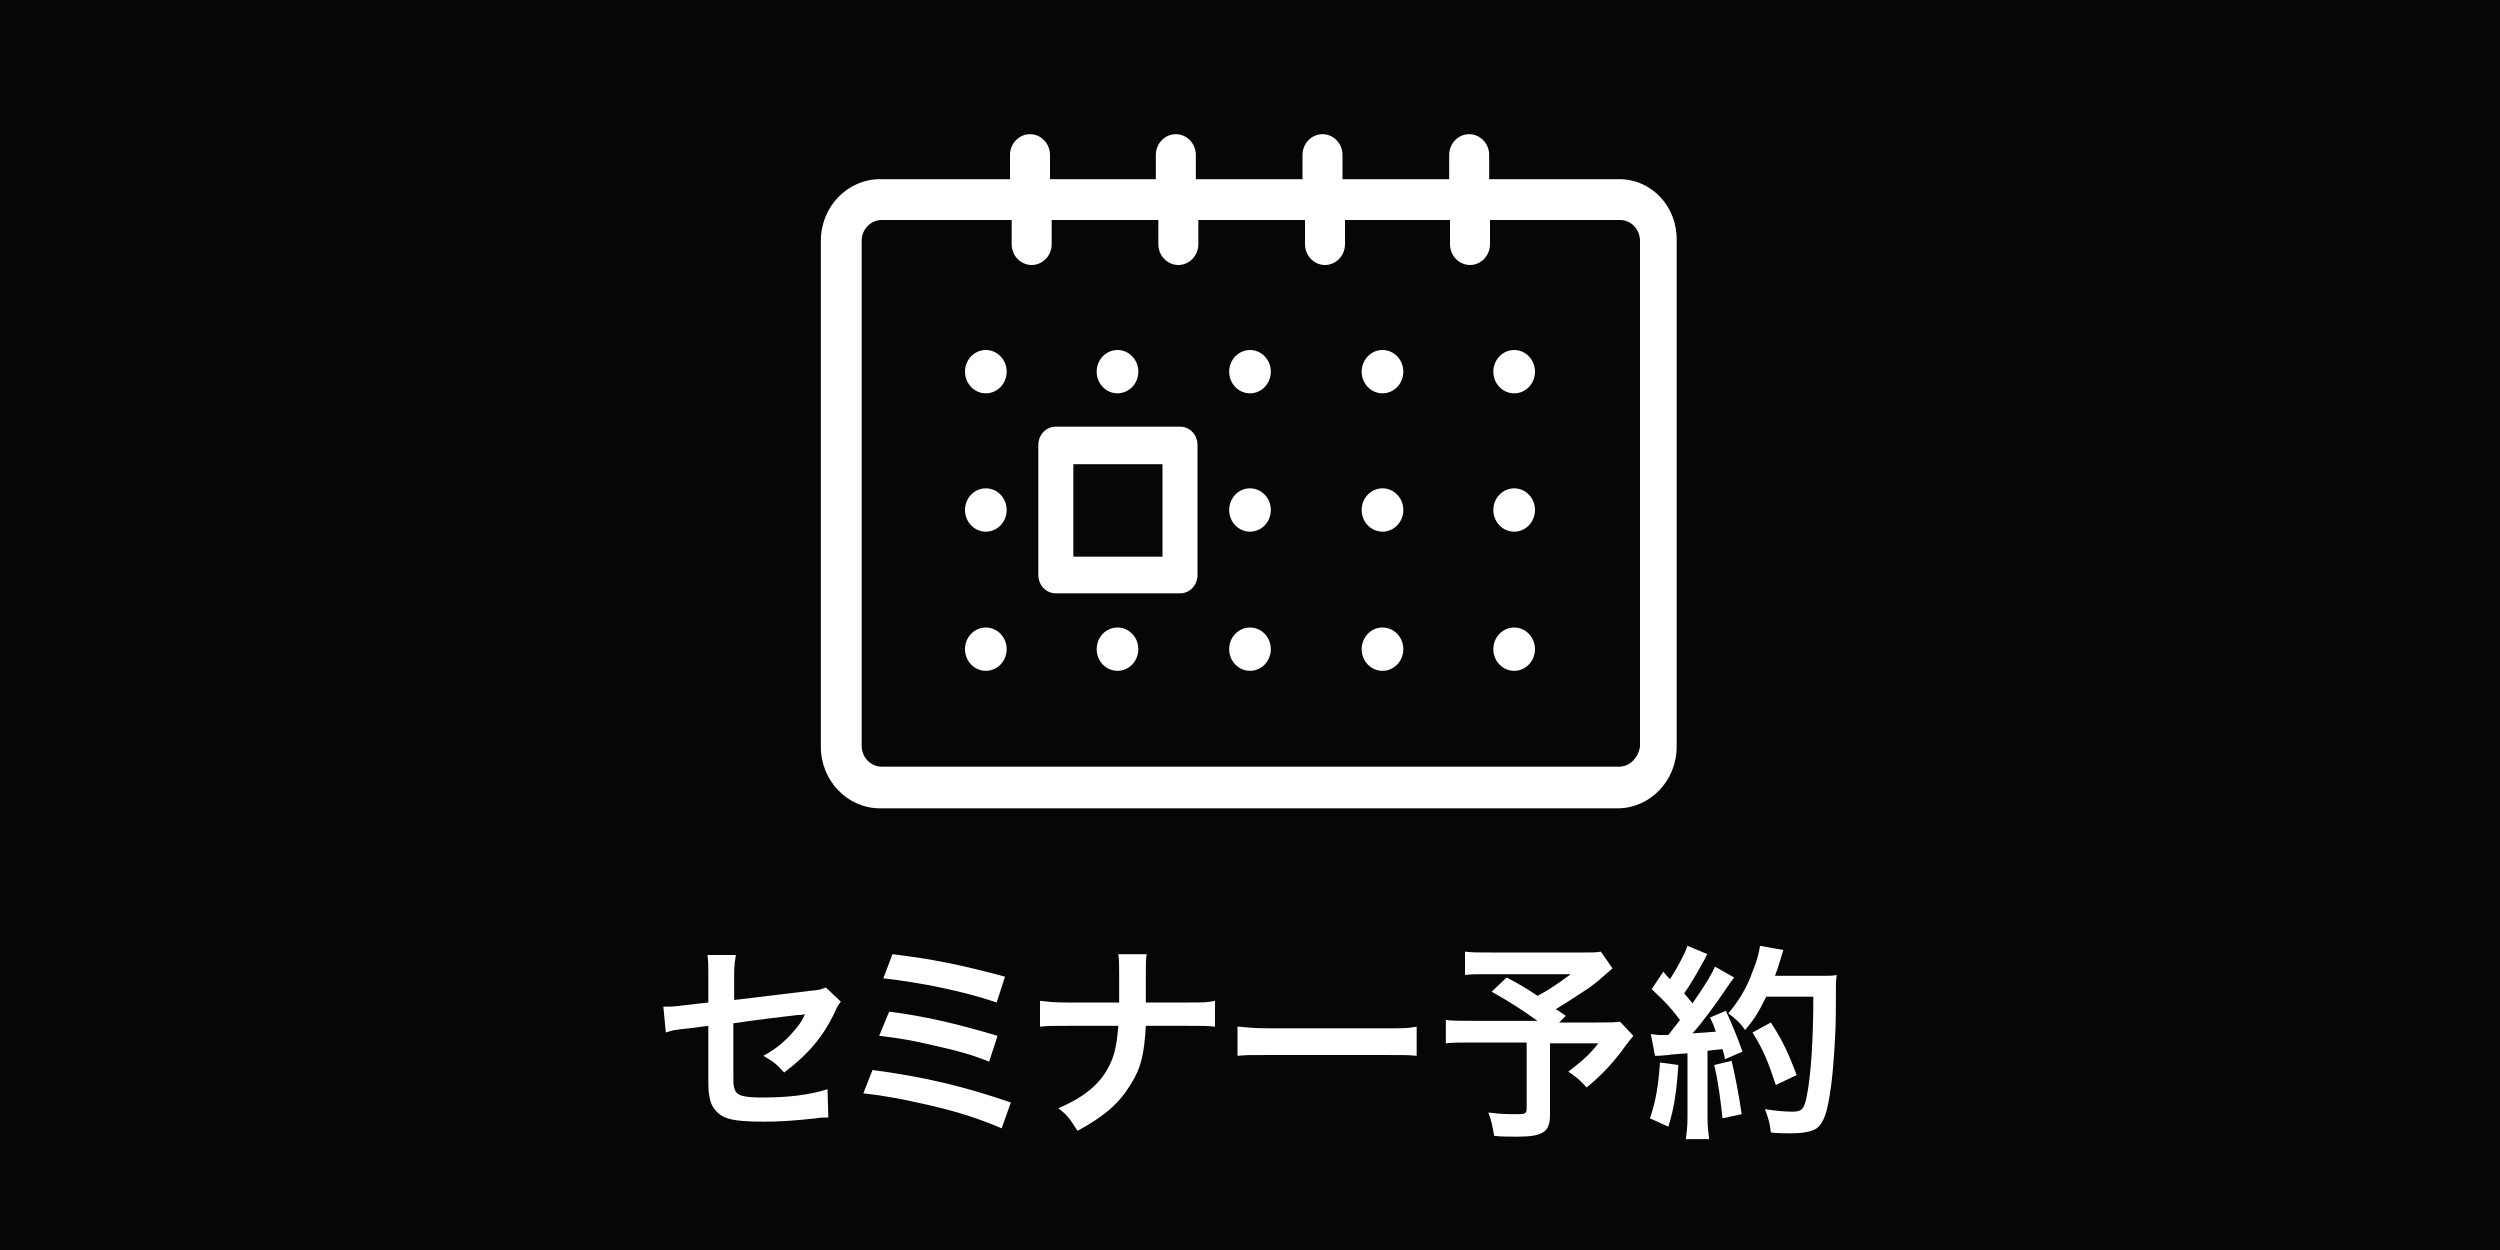
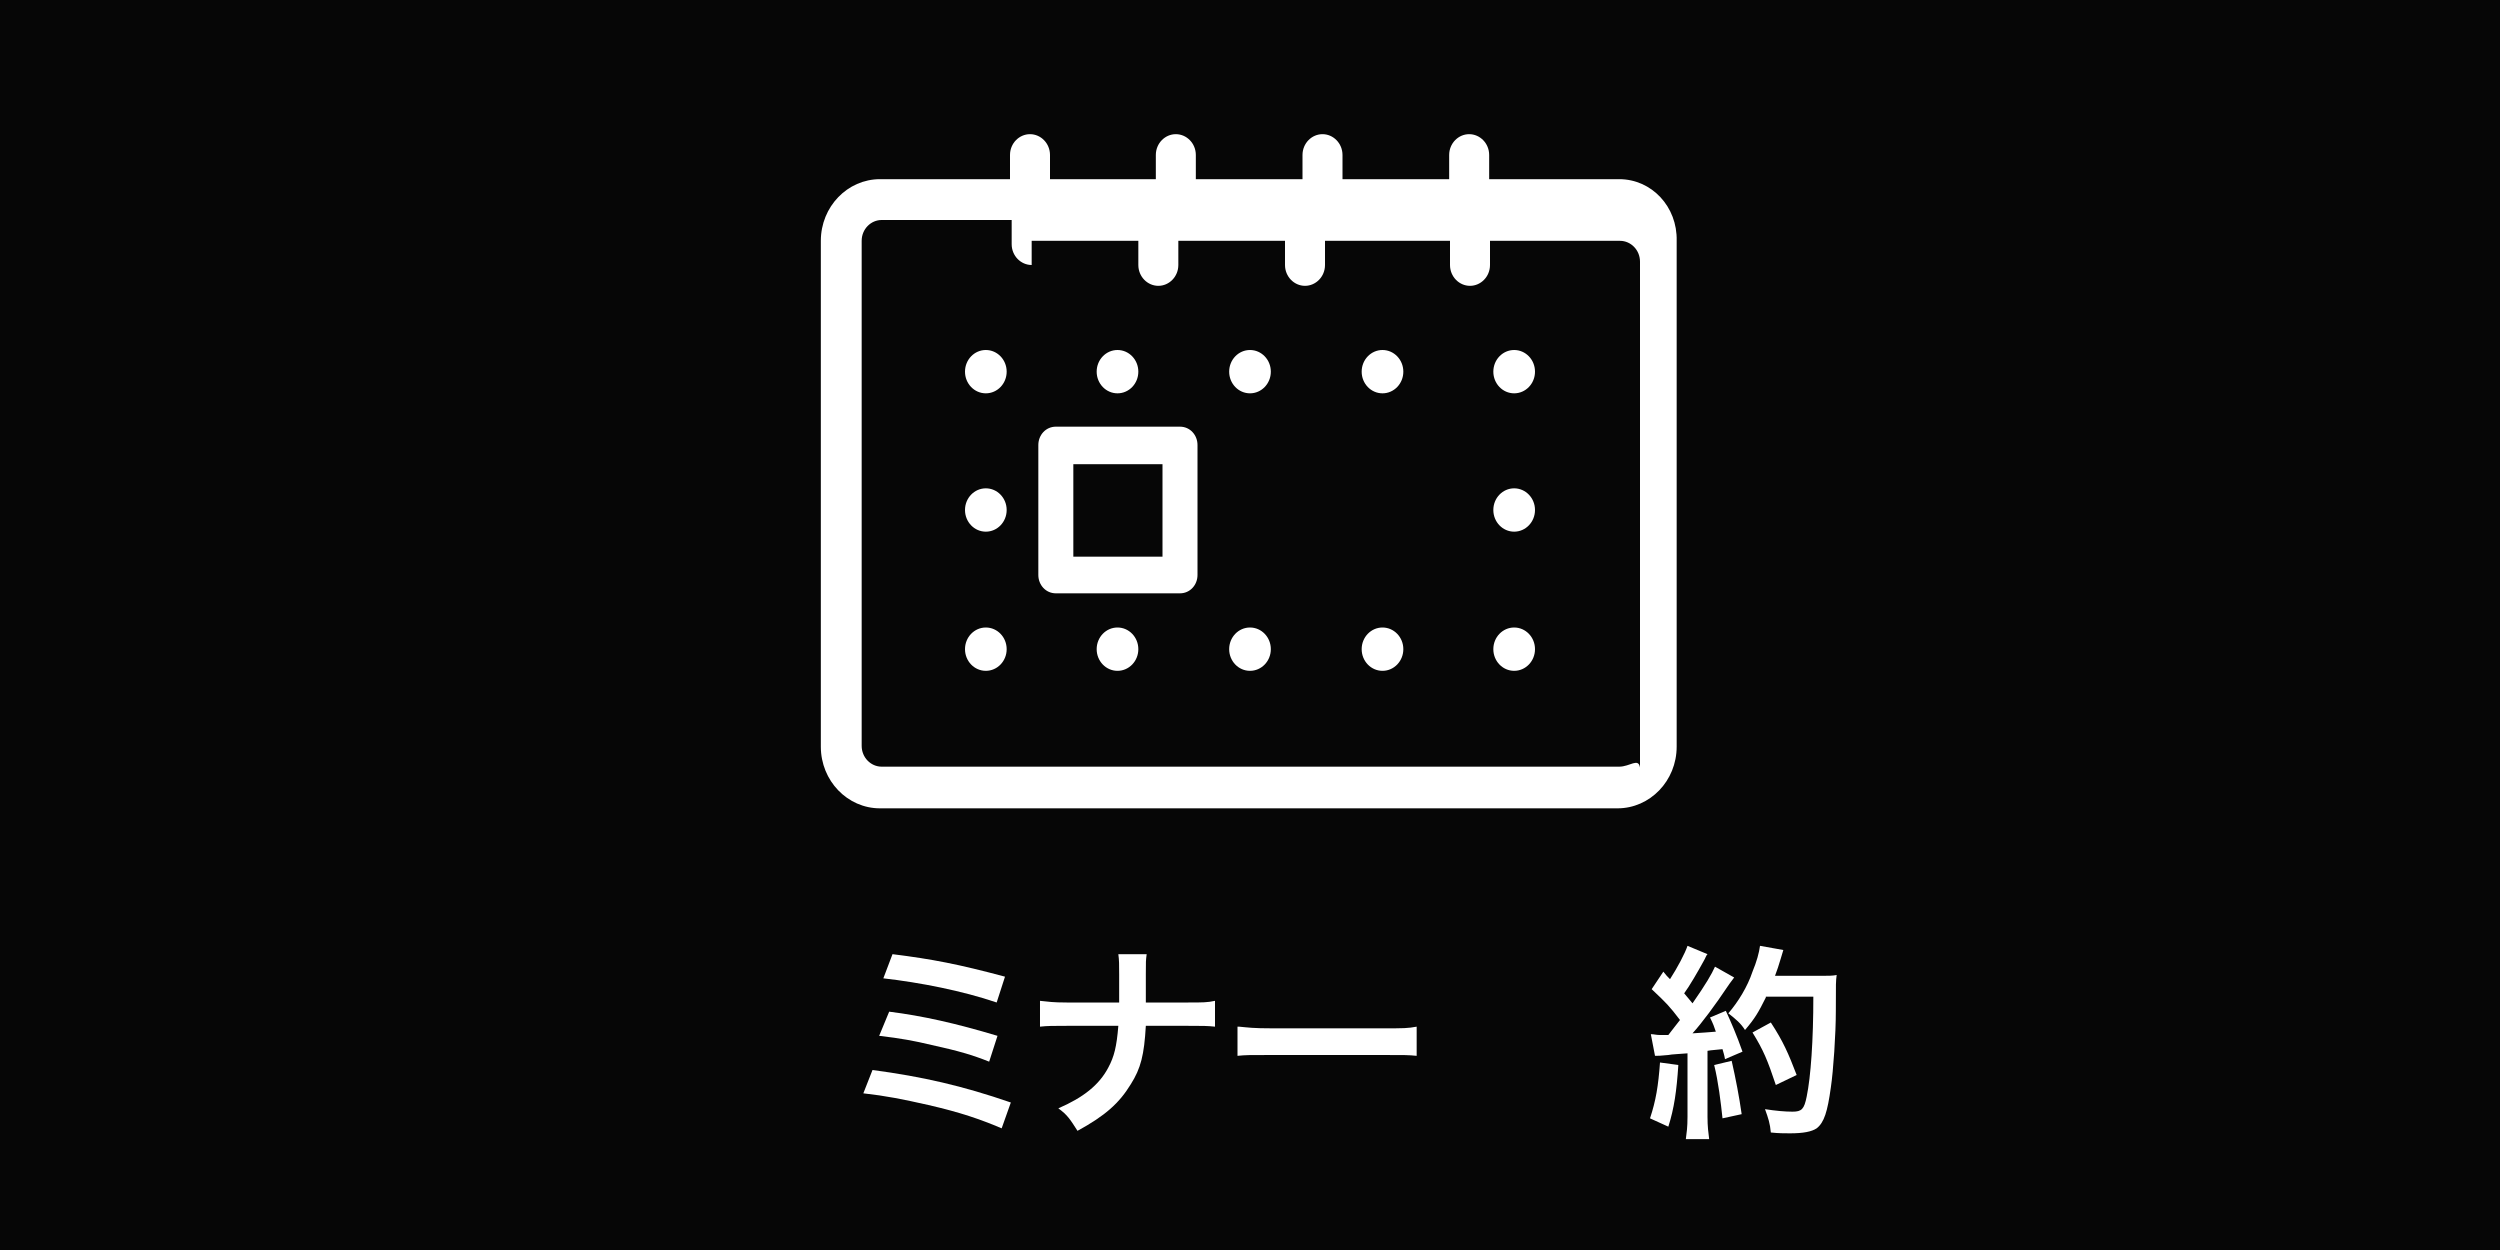
<svg xmlns="http://www.w3.org/2000/svg" version="1.1" id="Layer_1" x="0px" y="0px" viewBox="0 0 300 150" style="enable-background:new 0 0 300 150;" xml:space="preserve">
  <rect x="0" y="0" width="300" height="150" fill="#808080" stroke="none" />
  <style type="text/css">
	.st0{opacity:0.95;}
	.st1{enable-background:new    ;}
	.st2{fill:#FFFFFF;}
</style>
  <rect x="-8.5" y="-6" class="st0" width="317" height="164" />
  <g class="st1">
-     <path class="st2" d="M100.9,120.2c-0.3,0.4-0.4,0.5-0.7,1.2c-1.4,3-3.2,5.1-6.1,7.3c-1-1.1-1.3-1.3-2.5-2c1.7-0.9,3-2.1,4.1-3.5   c0.4-0.5,0.5-0.7,0.9-1.5c-0.4,0.1-0.6,0.1-0.9,0.1c-2.5,0.3-5.1,0.6-7.7,1v5.6c0,1.7,0,1.7,0.1,2.1c0.2,1,1,1.2,3.5,1.2   c2.9,0,5.6-0.3,7.7-1l0.1,3.4c-0.7,0-0.9,0-1.5,0.1c-2.7,0.3-4.5,0.4-6.2,0.4c-2,0-3.5-0.1-4.4-0.4c-1-0.3-1.9-1.2-2.1-2.3   c-0.2-0.8-0.2-1.1-0.2-3.1v-5.7l-2.3,0.3c-1.9,0.2-1.9,0.2-2.8,0.5l-0.3-3.1c0.3,0,0.5,0,0.6,0c0.5,0,1.5-0.1,2.2-0.2l2.6-0.3V117   c0-1.2,0-1.5-0.1-2.4h3.4c-0.1,0.7-0.2,1.2-0.2,2.3v3.1l9.1-1.1c1.3-0.1,1.3-0.2,1.9-0.4L100.9,120.2z" />
    <path class="st2" d="M104.7,128.4c6,0.8,10.8,1.9,16.6,3.9l-1.1,3.1c-2.6-1.1-4.9-1.9-8.8-2.8c-3.1-0.7-5.1-1.1-7.8-1.4   L104.7,128.4z M106.7,121.4c4,0.5,8,1.4,13,2.9l-1,3.1c-2-0.8-3.7-1.3-6.9-2c-2.1-0.5-3.7-0.8-6.3-1.1L106.7,121.4z M107.1,114.5   c4.8,0.6,7.9,1.2,13.5,2.7l-1,3.1c-4.1-1.4-9.2-2.4-13.6-2.9L107.1,114.5z" />
    <path class="st2" d="M142.6,120.3c1.7,0,2.3,0,3.2-0.2v3.1c-0.9-0.1-1.5-0.1-3.2-0.1h-5.1c-0.2,3.5-0.6,5.1-1.8,7   c-1.4,2.3-3.1,3.8-6.4,5.6c-0.9-1.4-1.2-1.9-2.3-2.7c3-1.3,4.9-2.8,6-4.9c0.7-1.3,1-2.5,1.2-5h-6.2c-1.6,0-2.3,0-3.2,0.1v-3.1   c1,0.1,1.5,0.2,3.2,0.2h6.3c0-1,0-1.5,0-1.9v-1.5c0-1.1,0-1.7-0.1-2.4h3.4c-0.1,0.8-0.1,0.8-0.1,2.4l0,1.5c0,1.6,0,1.6,0,1.9H142.6   z" />
    <path class="st2" d="M148.7,123.2c1.1,0.1,1.6,0.2,4,0.2H166c2.5,0,2.9,0,4-0.2v3.5c-1-0.1-1.3-0.1-4.1-0.1h-13.3   c-2.8,0-3.1,0-4.1,0.1V123.2z" />
-     <path class="st2" d="M193.5,116.2c-1.7,1.5-1.8,1.6-2.9,2.4c-1.5,1-2.6,1.7-3.9,2.5c0.5,0.3,0.6,0.4,1.2,0.8l-0.8,0.8h4.5   c1.5,0,2.2,0,2.8-0.1l1.6,1.7c0,0-0.6,0.7-1.6,2.1c-1.2,1.5-2.1,2.5-4,4.1c-0.8-0.9-1.3-1.3-2.2-1.9c1.8-1.4,2.5-2,3.6-3.4H186v8.6   c0,2-0.8,2.6-3.9,2.6c-0.8,0-2.1,0-2.8-0.1c-0.2-1.1-0.3-1.8-0.7-2.8c1.5,0.2,2.4,0.2,3.6,0.2c0.8,0,1-0.1,1-0.7v-7.9h-6.6   c-1.4,0-2.3,0-3.1,0.1v-2.8c0.8,0.1,1.6,0.1,3.3,0.1h7.7c-2.1-1.5-3.4-2.3-5.5-3.5l1.8-1.7c1.7,0.9,2.2,1.2,3.7,2.2   c1.3-0.7,1.8-1,4-2.6h-9.7c-1.6,0-2.2,0-3,0.1v-2.8c0.9,0.1,1.6,0.1,3.1,0.1h11.1c1.1,0,1.5,0,2.1-0.1L193.5,116.2z" />
    <path class="st2" d="M201.4,127.8c-0.2,3.1-0.5,5.2-1.2,7.4l-2.2-1c0.7-2.1,1-3.9,1.2-6.7L201.4,127.8z M198.1,124.1   c0.4,0,0.6,0.1,1.1,0.1c0.2,0,0.4,0,1,0c0.8-1,0.9-1.2,1.4-1.8c-1.3-1.7-1.6-2-3.4-3.7l1.4-2.1c0.3,0.4,0.5,0.6,0.8,0.9   c0.9-1.4,1.8-3.1,2.1-4l2.4,1c-0.2,0.2-0.2,0.4-0.5,0.9c-0.6,1.1-1.7,3-2.3,3.8c0.4,0.5,0.7,0.8,1,1.2c1.6-2.3,2.3-3.5,2.7-4.4   l2.3,1.3c-0.2,0.3-0.4,0.5-0.8,1.1c-1.4,2.1-3.1,4.4-4.2,5.6c1.5-0.1,1.6-0.1,2.8-0.2c-0.2-0.6-0.3-0.9-0.7-1.7l1.9-0.8   c0.6,1.3,1.3,2.9,2,4.9l-2.1,0.9c-0.1-0.6-0.2-0.8-0.3-1.2c-0.8,0.1-1.3,0.1-1.8,0.2v7.9c0,1.2,0.1,1.9,0.2,2.7h-2.8   c0.1-0.8,0.2-1.4,0.2-2.7v-7.6c-1.1,0.1-1.8,0.1-2.3,0.2c-1.1,0.1-1.1,0.1-1.6,0.1L198.1,124.1z M207.8,127.3   c0.5,2.2,0.9,4.3,1.2,6.4l-2.3,0.5c-0.2-1.9-0.5-4.4-1-6.4L207.8,127.3z M211.9,119.7c-0.9,1.8-1.3,2.5-2.5,3.9   c-0.5-0.8-1.1-1.3-2-2c1.2-1.4,2.3-3.2,2.9-5c0.5-1.2,0.8-2.3,0.9-3.1l2.8,0.5c-0.1,0.3-0.1,0.3-0.3,1c-0.3,1-0.4,1.3-0.7,2.1h5.4   c1,0,1.5,0,2-0.1c-0.1,0.8-0.1,0.8-0.1,4.3c0,2.8-0.3,7.2-0.6,9.2c-0.4,2.9-0.8,4.2-1.7,4.9c-0.6,0.4-1.6,0.6-3.2,0.6   c-0.6,0-1.4,0-2.3-0.1c-0.1-1.1-0.3-1.7-0.7-2.8c1.3,0.2,2.4,0.3,3.3,0.3c1.1,0,1.4-0.3,1.7-1.8c0.5-2.4,0.8-6.8,0.8-12H211.9z    M213.1,130.2c-1-3-1.5-4.2-2.8-6.3l2.2-1.2c1.5,2.3,2.1,3.7,3.1,6.3L213.1,130.2z" />
  </g>
  <g>
    <g>
      <g>
        <ellipse class="st2" cx="181.7" cy="44.6" rx="2.5" ry="2.6" />
      </g>
    </g>
    <g>
      <g>
        <ellipse class="st2" cx="165.9" cy="44.6" rx="2.5" ry="2.6" />
      </g>
    </g>
    <g>
      <g>
        <ellipse class="st2" cx="150" cy="44.6" rx="2.5" ry="2.6" />
      </g>
    </g>
    <g>
      <g>
        <ellipse class="st2" cx="134.1" cy="44.6" rx="2.5" ry="2.6" />
      </g>
    </g>
    <g>
      <g>
        <ellipse class="st2" cx="118.3" cy="44.6" rx="2.5" ry="2.6" />
      </g>
    </g>
    <g>
      <g>
        <ellipse class="st2" cx="181.7" cy="61.2" rx="2.5" ry="2.6" />
      </g>
    </g>
    <g>
      <g>
-         <ellipse class="st2" cx="165.9" cy="61.2" rx="2.5" ry="2.6" />
-       </g>
+         </g>
    </g>
    <g>
      <g>
-         <ellipse class="st2" cx="150" cy="61.2" rx="2.5" ry="2.6" />
-       </g>
+         </g>
    </g>
    <g>
      <g>
        <ellipse class="st2" cx="118.3" cy="61.2" rx="2.5" ry="2.6" />
      </g>
    </g>
    <g>
      <g>
        <ellipse class="st2" cx="181.7" cy="77.9" rx="2.5" ry="2.6" />
      </g>
    </g>
    <g>
      <g>
        <ellipse class="st2" cx="165.9" cy="77.9" rx="2.5" ry="2.6" />
      </g>
    </g>
    <g>
      <g>
        <ellipse class="st2" cx="150" cy="77.9" rx="2.5" ry="2.6" />
      </g>
    </g>
    <g>
      <g>
        <ellipse class="st2" cx="134.1" cy="77.9" rx="2.5" ry="2.6" />
      </g>
    </g>
    <g>
      <g>
        <ellipse class="st2" cx="118.3" cy="77.9" rx="2.5" ry="2.6" />
      </g>
    </g>
    <g>
      <g>
        <path class="st2" d="M141.6,51.2h-14.9c-1.2,0-2.1,1-2.1,2.2v15.6c0,1.2,0.9,2.2,2.1,2.2h14.9c1.2,0,2.1-1,2.1-2.2V53.4     C143.7,52.2,142.8,51.2,141.6,51.2z M139.5,66.8h-10.7V55.7h10.7L139.5,66.8L139.5,66.8z" />
      </g>
    </g>
    <g>
      <g>
-         <path class="st2" d="M194.3,21.5h-15.6v-2.9c0-1.4-1.1-2.5-2.4-2.5c-1.3,0-2.4,1.1-2.4,2.5v2.9h-12.8v-2.9c0-1.4-1.1-2.5-2.4-2.5     c-1.3,0-2.4,1.1-2.4,2.5v2.9h-12.8v-2.9c0-1.4-1.1-2.5-2.4-2.5c-1.3,0-2.4,1.1-2.4,2.5v2.9H126v-2.9c0-1.4-1.1-2.5-2.4-2.5     c-1.3,0-2.4,1.1-2.4,2.5v2.9h-15.6c-3.9,0-7.1,3.3-7.1,7.4v60.7c0,4.1,3.2,7.4,7.1,7.4h88.5c3.9,0,7.1-3.3,7.1-7.4V28.9     C201.3,24.8,198.2,21.5,194.3,21.5z M194.3,92h-88.5c-1.3,0-2.4-1.1-2.4-2.5V28.9c0-1.4,1.1-2.5,2.4-2.5h15.6v2.9     c0,1.4,1.1,2.5,2.4,2.5c1.3,0,2.4-1.1,2.4-2.5v-2.9h12.8v2.9c0,1.4,1.1,2.5,2.4,2.5c1.3,0,2.4-1.1,2.4-2.5v-2.9h12.8v2.9     c0,1.4,1.1,2.5,2.4,2.5c1.3,0,2.4-1.1,2.4-2.5v-2.9H174v2.9c0,1.4,1.1,2.5,2.4,2.5c1.3,0,2.4-1.1,2.4-2.5v-2.9h15.6     c1.3,0,2.4,1.1,2.4,2.5v60.7h0C196.6,90.9,195.6,92,194.3,92z" />
+         <path class="st2" d="M194.3,21.5h-15.6v-2.9c0-1.4-1.1-2.5-2.4-2.5c-1.3,0-2.4,1.1-2.4,2.5v2.9h-12.8v-2.9c0-1.4-1.1-2.5-2.4-2.5     c-1.3,0-2.4,1.1-2.4,2.5v2.9h-12.8v-2.9c0-1.4-1.1-2.5-2.4-2.5c-1.3,0-2.4,1.1-2.4,2.5v2.9H126v-2.9c0-1.4-1.1-2.5-2.4-2.5     c-1.3,0-2.4,1.1-2.4,2.5v2.9h-15.6c-3.9,0-7.1,3.3-7.1,7.4v60.7c0,4.1,3.2,7.4,7.1,7.4h88.5c3.9,0,7.1-3.3,7.1-7.4V28.9     C201.3,24.8,198.2,21.5,194.3,21.5z M194.3,92h-88.5c-1.3,0-2.4-1.1-2.4-2.5V28.9c0-1.4,1.1-2.5,2.4-2.5h15.6v2.9     c0,1.4,1.1,2.5,2.4,2.5v-2.9h12.8v2.9c0,1.4,1.1,2.5,2.4,2.5c1.3,0,2.4-1.1,2.4-2.5v-2.9h12.8v2.9     c0,1.4,1.1,2.5,2.4,2.5c1.3,0,2.4-1.1,2.4-2.5v-2.9H174v2.9c0,1.4,1.1,2.5,2.4,2.5c1.3,0,2.4-1.1,2.4-2.5v-2.9h15.6     c1.3,0,2.4,1.1,2.4,2.5v60.7h0C196.6,90.9,195.6,92,194.3,92z" />
      </g>
    </g>
  </g>
</svg>